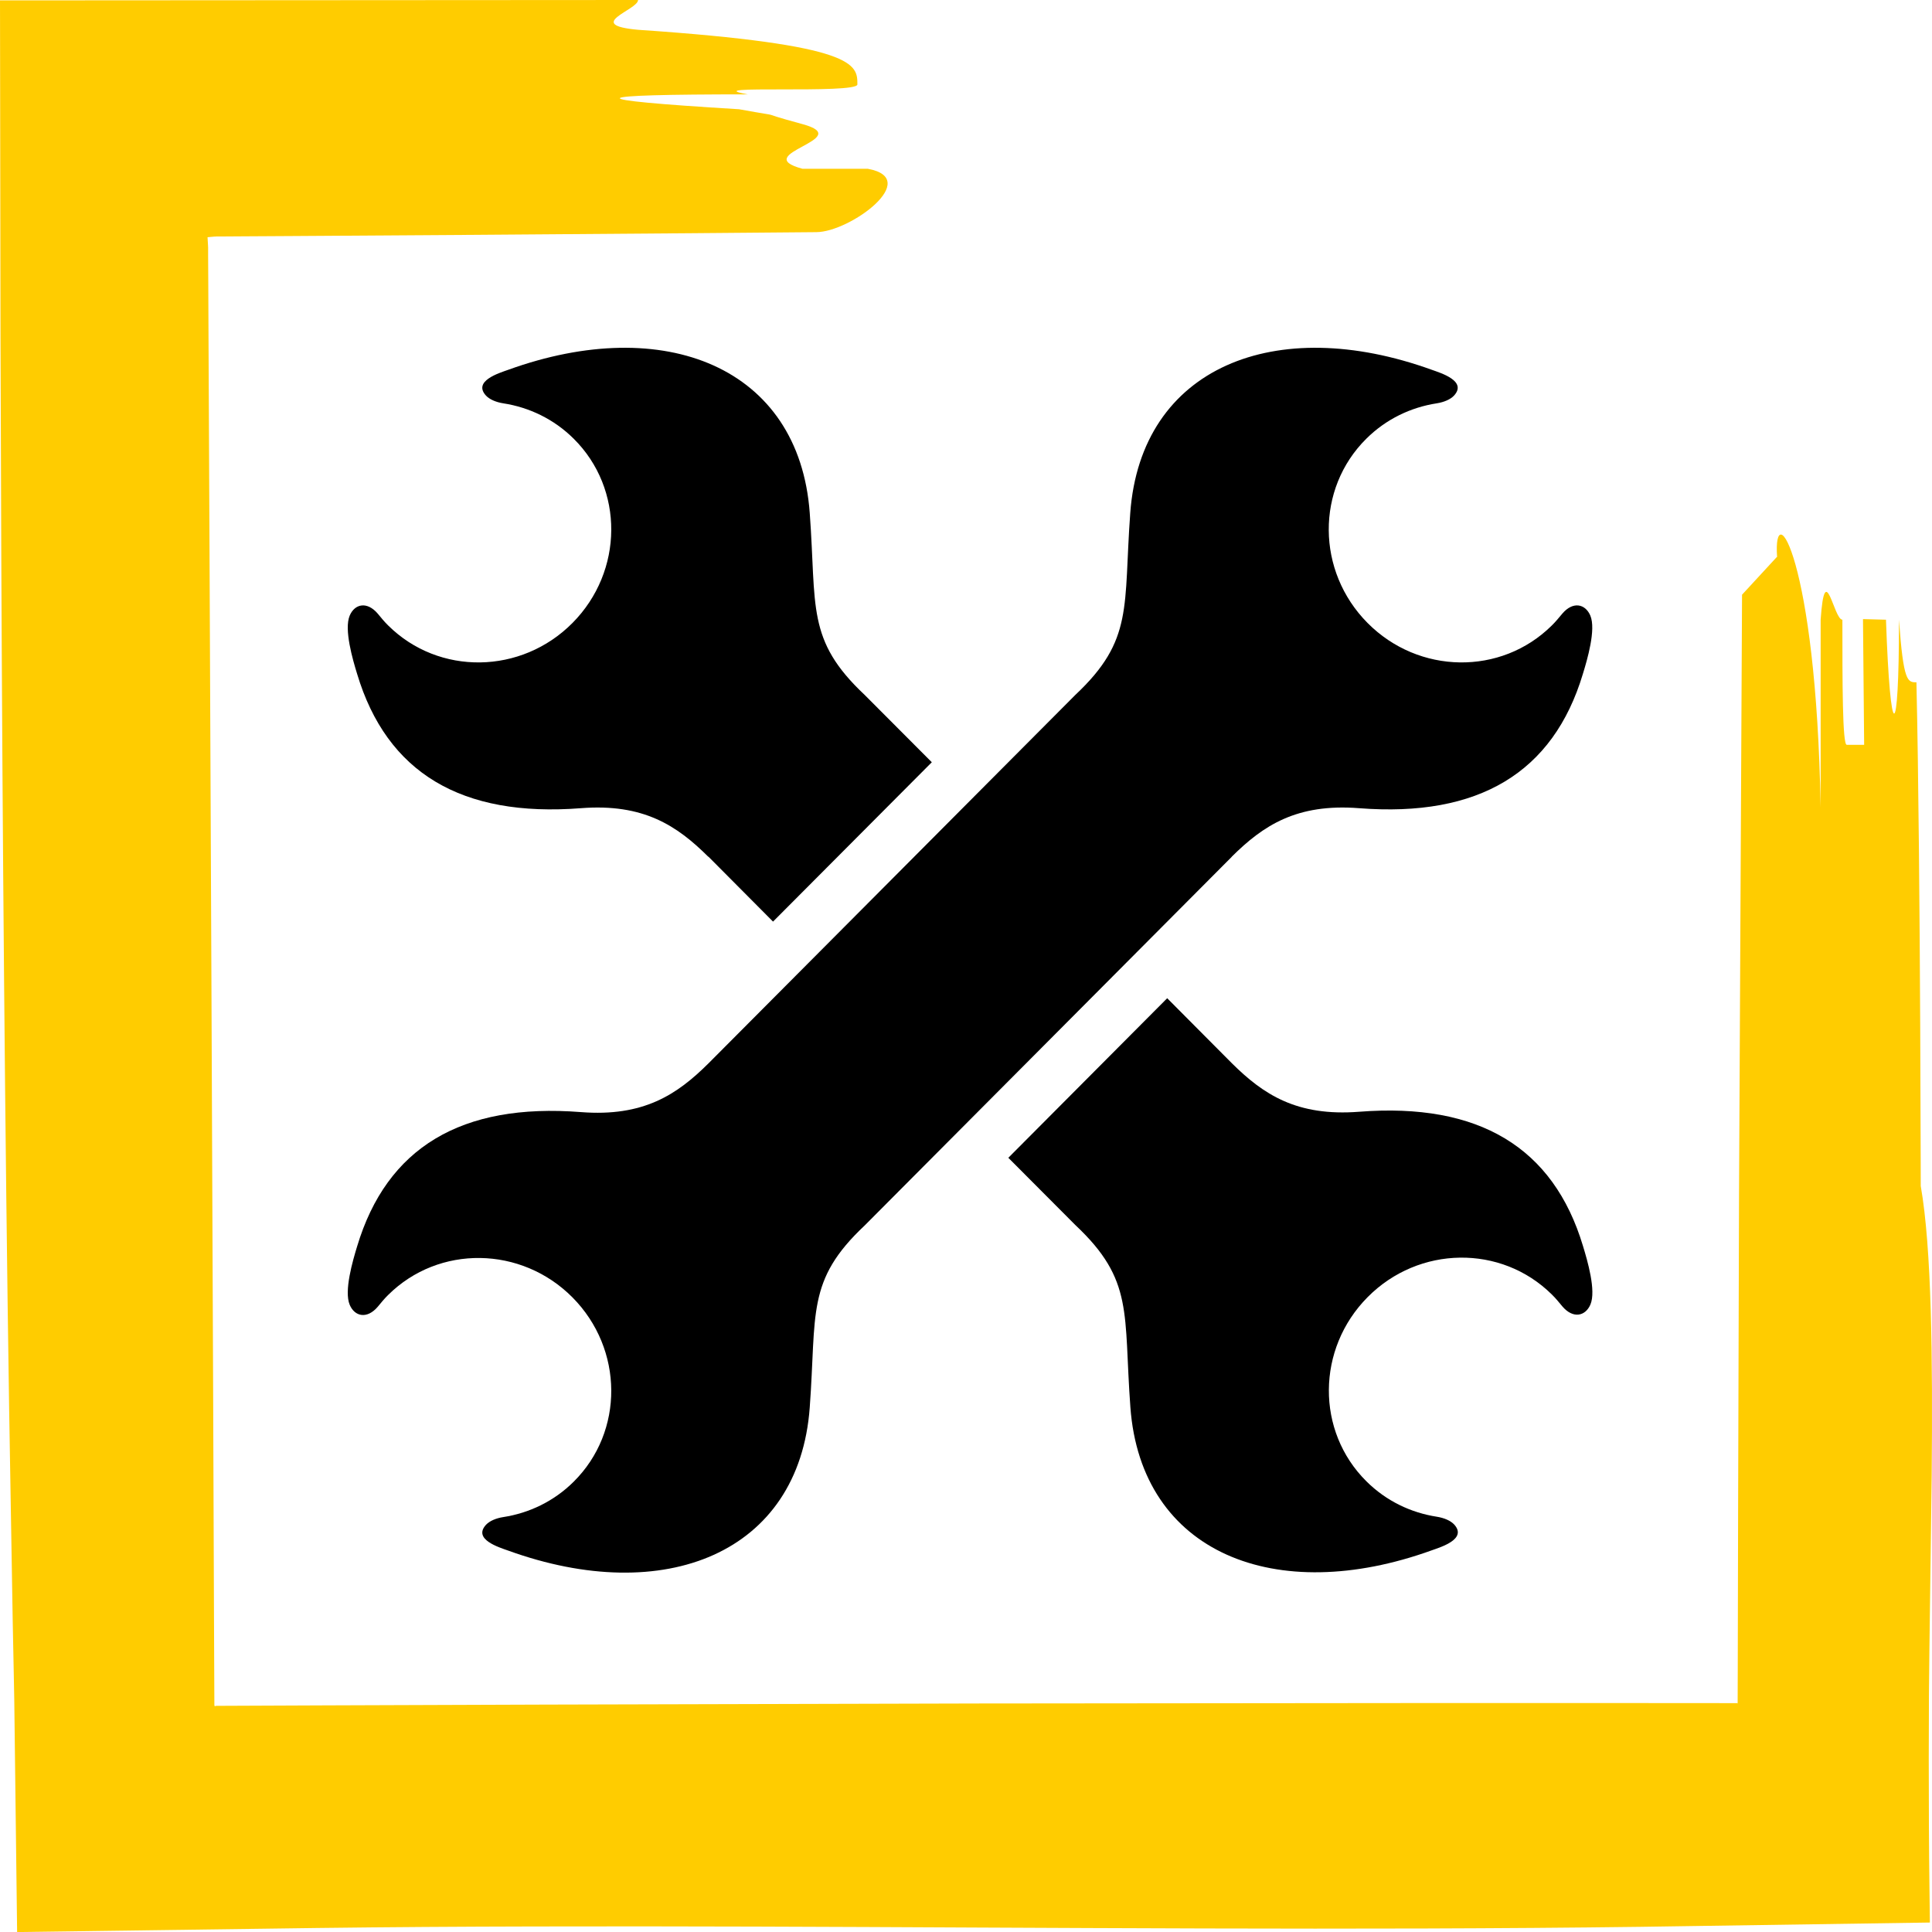
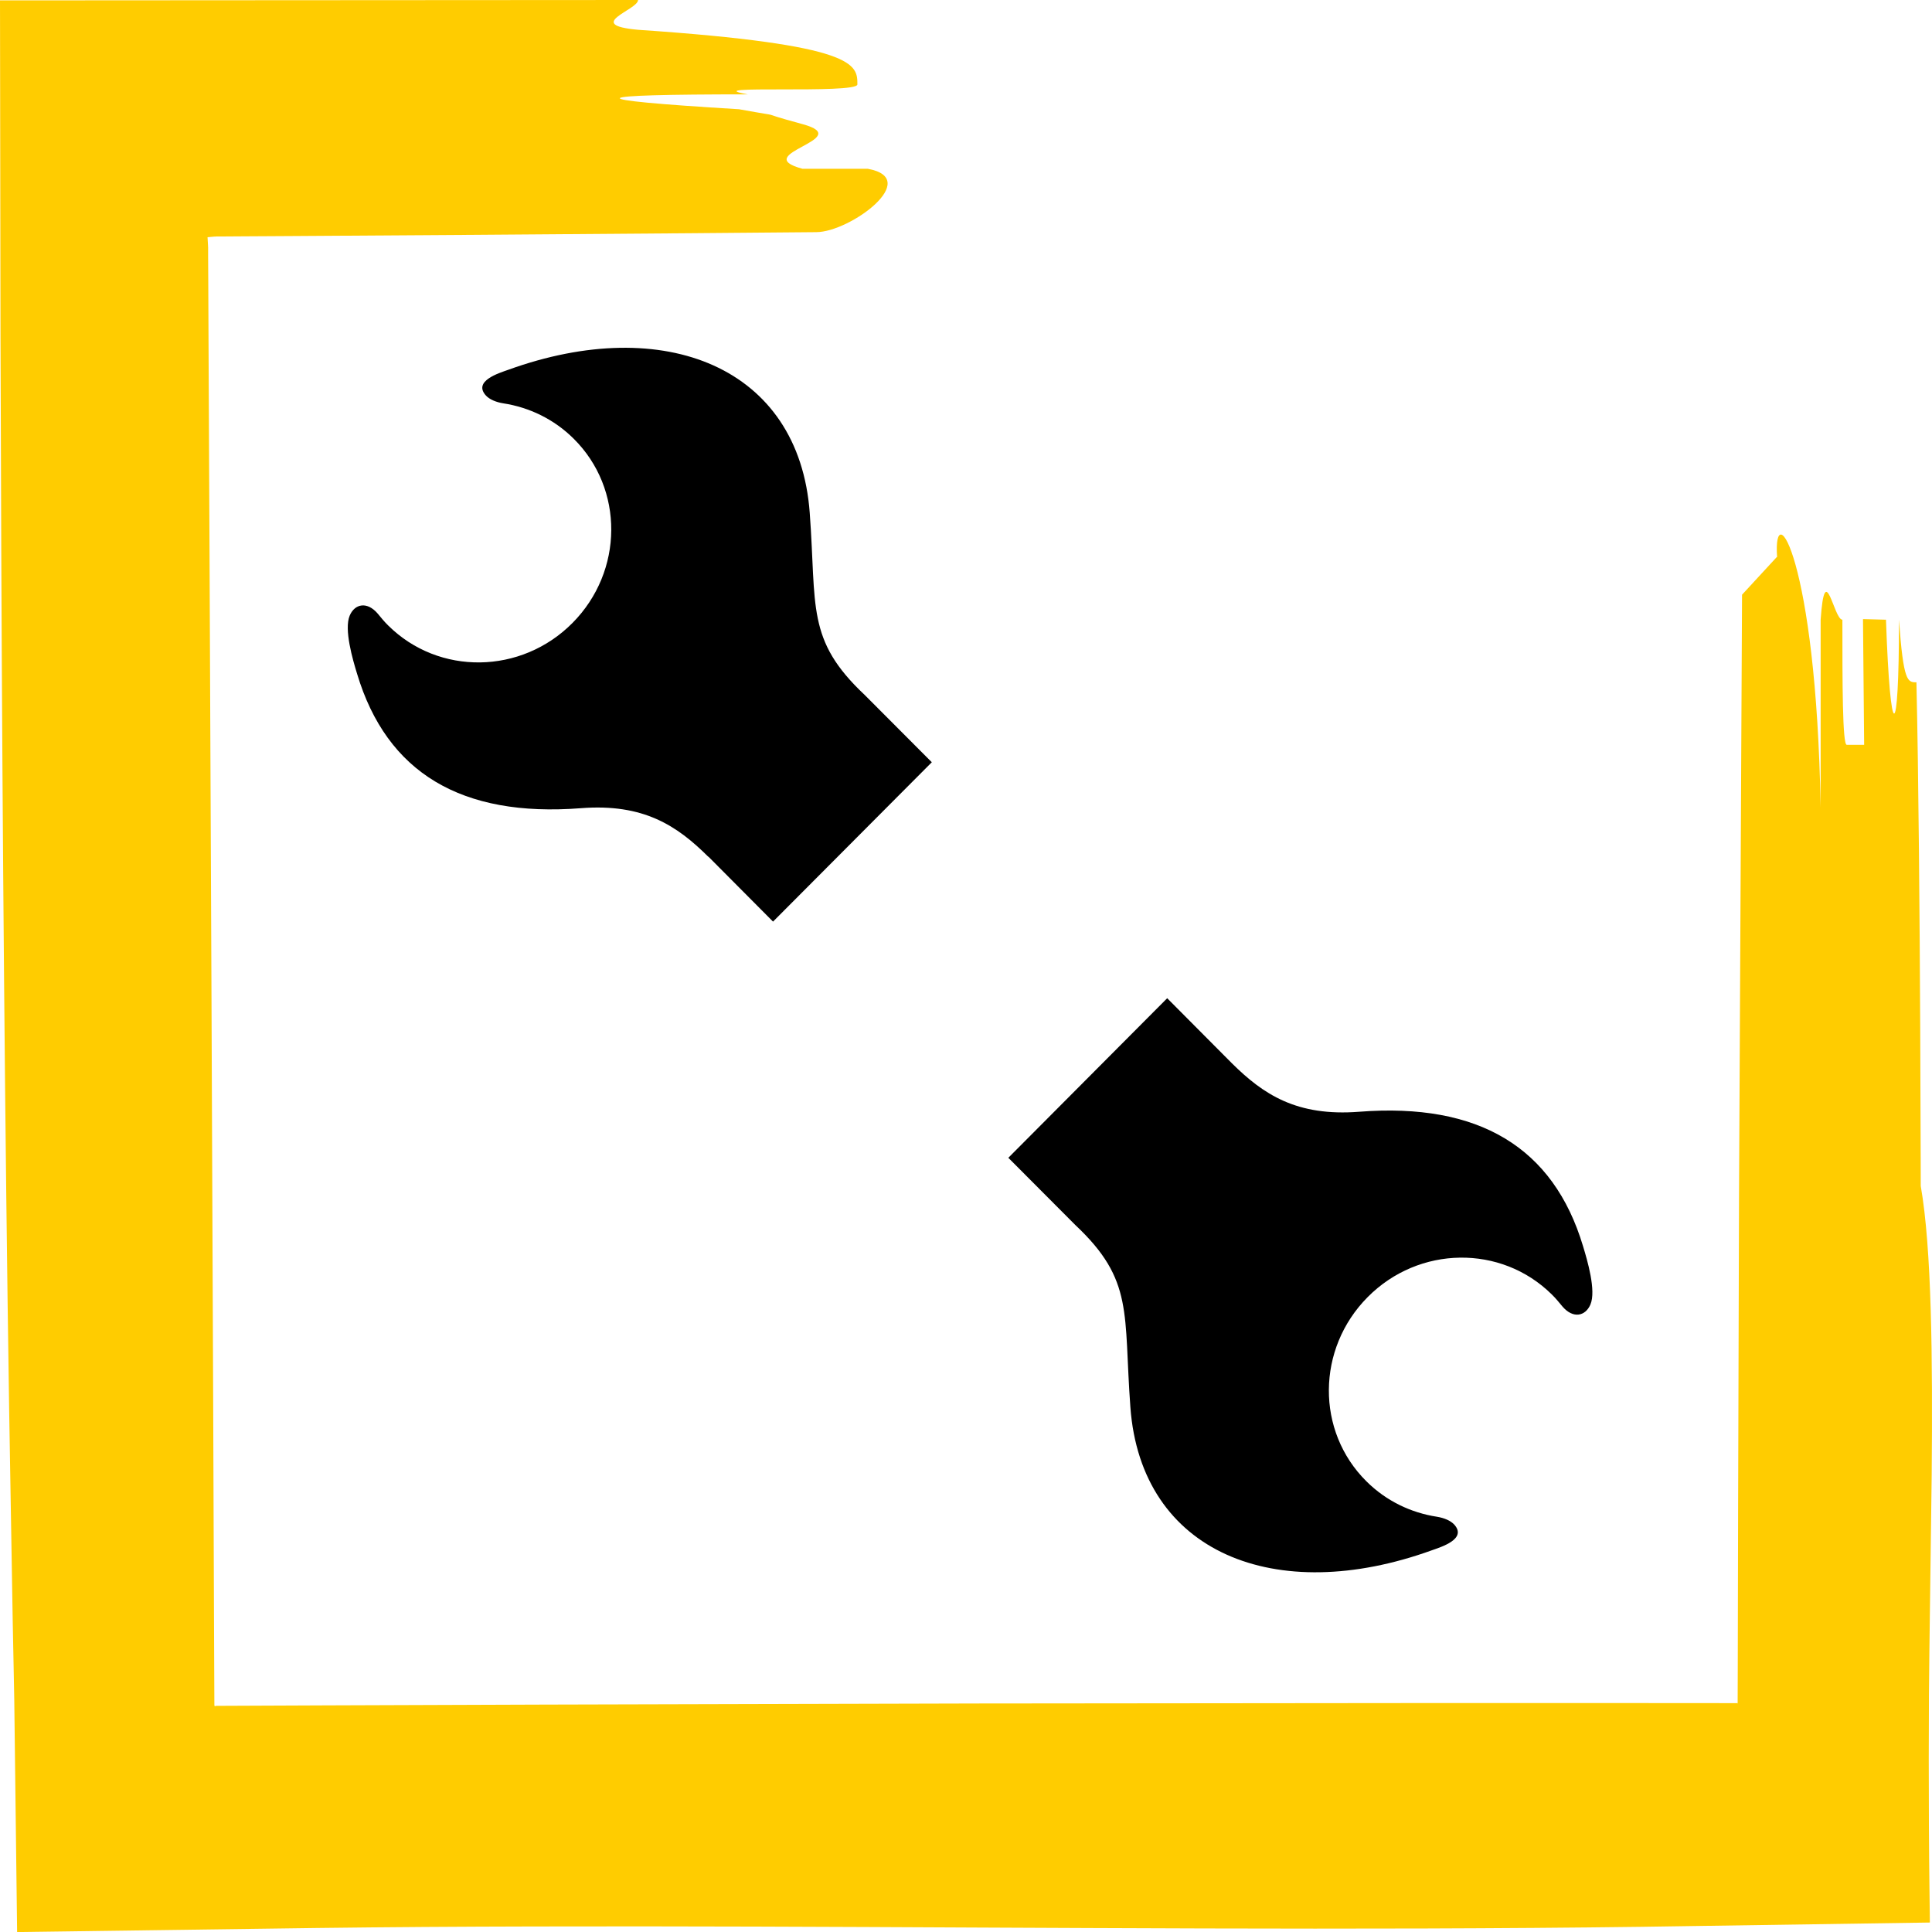
<svg xmlns="http://www.w3.org/2000/svg" width="50" height="50" viewBox="0 0 50 50" fill="none">
  <path fill-rule="evenodd" clip-rule="evenodd" d="M26.096 29.964L27.832 31.706C29.351 33.134 29.074 33.979 29.254 36.416C29.53 40.195 33.018 41.581 37.057 40.121C37.295 40.036 37.978 39.83 37.633 39.453C37.539 39.353 37.374 39.283 37.186 39.253C36.518 39.15 35.876 38.847 35.364 38.338C34.054 37.04 34.069 34.906 35.394 33.57C36.718 32.233 38.852 32.204 40.162 33.502C40.262 33.599 40.347 33.705 40.435 33.811C40.712 34.135 41.03 34.064 41.16 33.761C41.313 33.402 41.08 32.616 40.968 32.248C40.2 29.69 38.269 28.531 35.176 28.772C33.557 28.898 32.692 28.322 31.879 27.515L30.207 25.834L26.101 29.958L26.096 29.964ZM18.334 22.17L20.006 23.851L24.115 19.727L22.378 17.985C20.859 16.557 21.136 15.712 20.956 13.275C20.68 9.496 17.192 8.11 13.154 9.57C12.915 9.655 12.232 9.861 12.577 10.238C12.671 10.338 12.836 10.408 13.024 10.438C13.692 10.541 14.334 10.844 14.846 11.353C16.156 12.651 16.141 14.785 14.817 16.121C13.492 17.458 11.358 17.487 10.048 16.189C9.948 16.092 9.863 15.986 9.775 15.88C9.498 15.556 9.18 15.627 9.051 15.93C8.898 16.289 9.13 17.075 9.242 17.44C10.01 19.998 11.941 21.157 15.034 20.916C16.653 20.79 17.519 21.366 18.331 22.173L18.334 22.17Z" fill="black" />
-   <path fill-rule="evenodd" clip-rule="evenodd" d="M31.876 22.176L22.378 31.715C20.859 33.143 21.136 33.987 20.956 36.425C20.68 40.204 17.192 41.59 13.154 40.13C12.915 40.045 12.232 39.839 12.577 39.462C12.671 39.362 12.836 39.291 13.024 39.262C13.692 39.159 14.334 38.856 14.846 38.347C16.156 37.049 16.141 34.915 14.817 33.578C13.492 32.242 11.358 32.213 10.048 33.511C9.948 33.608 9.863 33.714 9.775 33.82C9.498 34.144 9.18 34.073 9.051 33.77C8.898 33.411 9.13 32.625 9.242 32.257C10.01 29.699 11.941 28.539 15.034 28.781C16.653 28.907 17.519 28.33 18.331 27.524L27.829 17.985C29.348 16.557 29.071 15.712 29.251 13.275C29.527 9.496 33.015 8.11 37.054 9.57C37.292 9.655 37.975 9.861 37.63 10.238C37.536 10.338 37.371 10.408 37.183 10.438C36.515 10.541 35.873 10.844 35.361 11.353C34.051 12.651 34.066 14.785 35.391 16.121C36.715 17.458 38.849 17.487 40.159 16.189C40.259 16.092 40.344 15.986 40.433 15.88C40.709 15.556 41.027 15.627 41.157 15.93C41.31 16.289 41.077 17.075 40.965 17.44C40.197 19.998 38.266 21.157 35.173 20.916C33.554 20.79 32.689 21.366 31.876 22.173" fill="black" />
  <path d="M45.991 14.418C45.878 12.8 47.004 14.418 47.118 20.894V16.038C47.231 14.418 47.456 16.038 47.681 16.038C47.681 17.658 47.681 19.276 47.794 19.276H48.244L48.214 16.022C48.326 16.022 48.696 16.038 48.809 16.038C48.921 19.276 49.146 19.276 49.146 16.038C49.259 17.658 49.371 17.658 49.597 17.658C49.709 22.513 49.709 32.31 49.709 30.694C49.992 32.312 50.019 35.143 49.992 38.178C49.971 39.695 49.951 41.263 49.932 42.755C49.928 43.128 49.925 43.497 49.921 43.858C49.919 44.421 49.918 44.972 49.916 45.51C49.916 46.715 49.921 47.86 49.935 48.934C49.938 49.2 49.941 49.468 49.945 49.755C47.509 49.791 45.009 49.827 42.459 49.866C40.631 49.89 38.766 49.903 36.878 49.909C33.102 49.921 29.231 49.903 25.356 49.885C21.482 49.866 17.605 49.847 13.818 49.857C11.925 49.861 10.054 49.873 8.217 49.896C5.599 49.931 3.029 49.965 0.525 50C0.499 50 0.471 50 0.443 50C0.423 48.374 0.404 46.741 0.383 45.103C0.378 44.728 0.375 44.353 0.369 43.978L0.356 43.303C0.347 42.852 0.338 42.401 0.329 41.947C0.299 40.138 0.268 38.318 0.237 36.488C0.181 32.83 0.139 29.137 0.106 25.429C0.073 21.722 0.049 18 0.033 14.284C0.027 12.427 0.019 10.569 0.013 8.716C0.009 5.807 0.005 2.904 0 0.01C5.584 0.007 11.108 0.004 16.513 0C16.513 0.257 15.094 0.642 16.513 0.771C22.189 1.156 22.189 1.671 22.189 2.185C22.189 2.442 17.933 2.185 19.35 2.442C15.094 2.442 14.865 2.57 19.126 2.827C20.546 3.084 19.35 2.827 20.767 3.212C22.188 3.598 19.349 3.984 20.767 4.368H22.458C23.875 4.625 22 6.005 21.127 6.008C21.127 6.008 15.439 6.058 12.275 6.078C10.693 6.089 9.11 6.099 7.526 6.109L6.338 6.116L5.743 6.12H5.595L5.581 6.122H5.556L5.371 6.139L5.384 6.358V6.384L5.386 6.39V6.445V6.617L5.39 7.305L5.396 8.683C5.405 10.52 5.414 12.359 5.422 14.197C5.438 17.875 5.455 21.555 5.471 25.237C5.486 28.919 5.501 32.602 5.517 36.286L5.538 41.812L5.548 44.127C5.552 44.141 5.555 44.151 5.557 44.158C5.572 44.154 5.584 44.15 5.591 44.147L8.412 44.135C10.292 44.128 12.172 44.122 14.052 44.115C17.813 44.105 21.571 44.096 25.327 44.086C29.083 44.082 32.837 44.077 36.586 44.075C38.461 44.075 40.335 44.075 42.208 44.075C43.139 44.075 44.07 44.076 45 44.077L44.967 44.082L44.97 44.106V44.118L44.973 43.216C44.976 41.842 44.978 40.471 44.982 39.099C44.99 36.355 44.997 33.616 45.006 30.879C45.032 25.405 45.057 20.836 45.084 15.391L45.984 14.415L45.991 14.418Z" fill="#FFCC00" />
</svg>